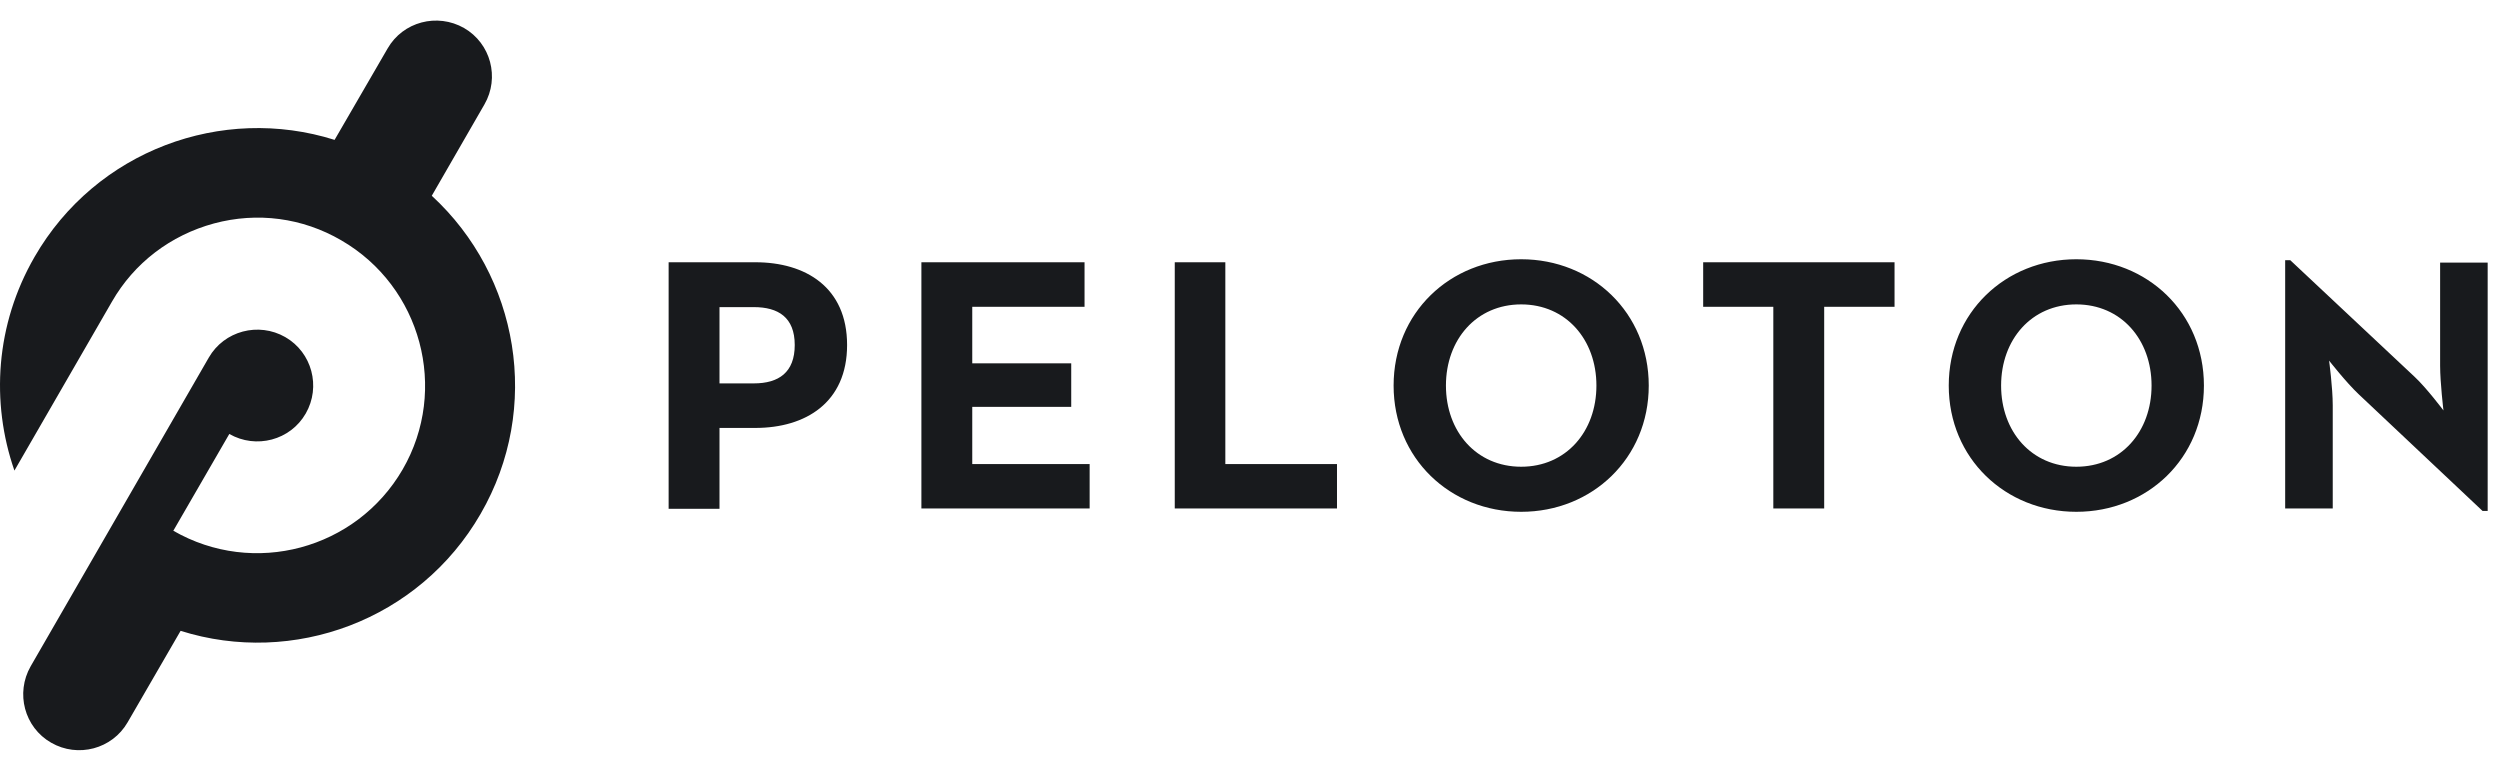
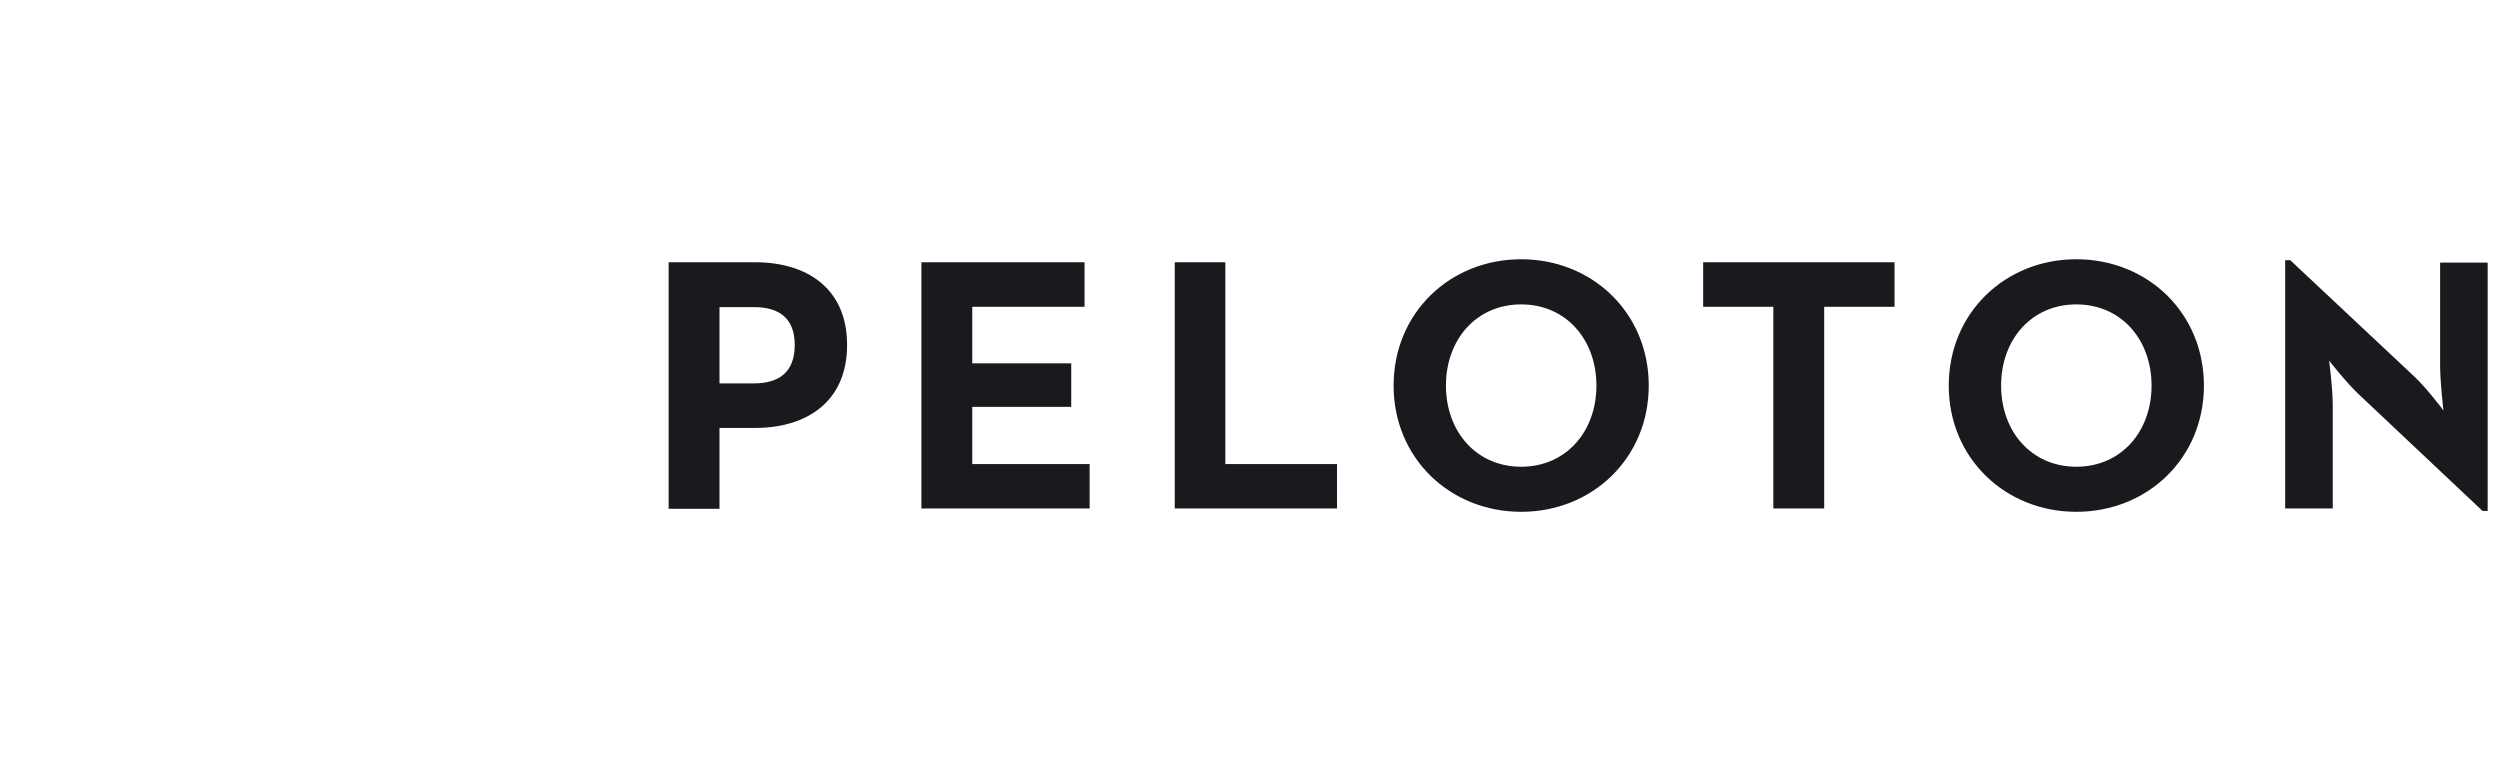
<svg xmlns="http://www.w3.org/2000/svg" width="104" height="32" viewBox="0 0 104 32" fill="none">
  <g id="Group 1000004272">
-     <path id="Vector" d="M17.962 8.144L20.153 4.343C20.794 3.231 20.417 1.807 19.305 1.166C18.188 0.53 16.763 0.902 16.123 2.019L13.919 5.819C9.24 4.343 3.993 6.257 1.439 10.685C-0.188 13.499 -0.387 16.737 0.6 19.576L4.656 12.551C5.582 10.936 7.097 9.785 8.902 9.295C10.703 8.811 12.582 9.057 14.196 9.997C17.525 11.923 18.677 16.2 16.75 19.529C14.82 22.853 10.552 24.005 7.21 22.079L9.539 18.053C10.651 18.689 12.08 18.317 12.72 17.2C13.357 16.087 12.98 14.663 11.867 14.023C10.755 13.386 9.326 13.763 8.686 14.875L1.275 27.719C0.638 28.836 1.015 30.26 2.128 30.896C3.24 31.537 4.669 31.16 5.309 30.048L7.513 26.243C12.192 27.719 17.439 25.806 19.993 21.377C22.547 16.962 21.581 11.473 17.962 8.144Z" fill="#181A1D" />
    <path id="Vector_2" d="M63.281 10.785C60.324 10.785 57.974 13.01 57.974 16.04C57.974 19.066 60.324 21.291 63.281 21.291C66.233 21.291 68.588 19.066 68.588 16.04C68.588 13.01 66.233 10.785 63.281 10.785ZM86.375 10.785C83.423 10.785 81.068 13.01 81.068 16.04C81.068 19.066 83.423 21.291 86.375 21.291C89.332 21.291 91.683 19.066 91.683 16.04C91.683 13.01 89.332 10.785 86.375 10.785ZM95.063 10.824V21.152H97.042V16.862C97.042 16.127 96.89 15.001 96.89 15.001C96.89 15.001 97.604 15.914 98.12 16.399L103.275 21.256H103.487V10.923H101.509V15.213C101.509 15.914 101.648 17.075 101.648 17.075C101.648 17.075 100.946 16.14 100.448 15.676L95.275 10.824H95.063ZM27.815 10.91V21.165H29.931V17.802H31.421C33.511 17.802 35.239 16.75 35.239 14.352C35.239 11.949 33.511 10.91 31.421 10.91H27.815ZM38.33 10.91V21.152H45.329V19.304H40.446V16.927H44.563V15.114H40.446V12.763H45.117V10.91H38.33ZM48.87 10.91V21.152H55.619V19.304H50.974V10.91H48.87ZM70.852 10.91V12.763H73.77V21.152H75.886V12.763H78.813V10.91H70.852ZM63.281 12.663C65.147 12.663 66.411 14.127 66.411 16.04C66.411 17.953 65.147 19.416 63.281 19.416C61.415 19.416 60.151 17.953 60.151 16.04C60.151 14.127 61.415 12.663 63.281 12.663ZM86.375 12.663C88.241 12.663 89.505 14.127 89.505 16.04C89.505 17.953 88.241 19.416 86.375 19.416C84.51 19.416 83.246 17.953 83.246 16.04C83.246 14.127 84.51 12.663 86.375 12.663ZM29.931 12.776H31.36C32.373 12.776 33.061 13.2 33.061 14.352C33.061 15.49 32.399 15.949 31.36 15.949H29.931V12.776Z" fill="#181A1D" />
  </g>
</svg>